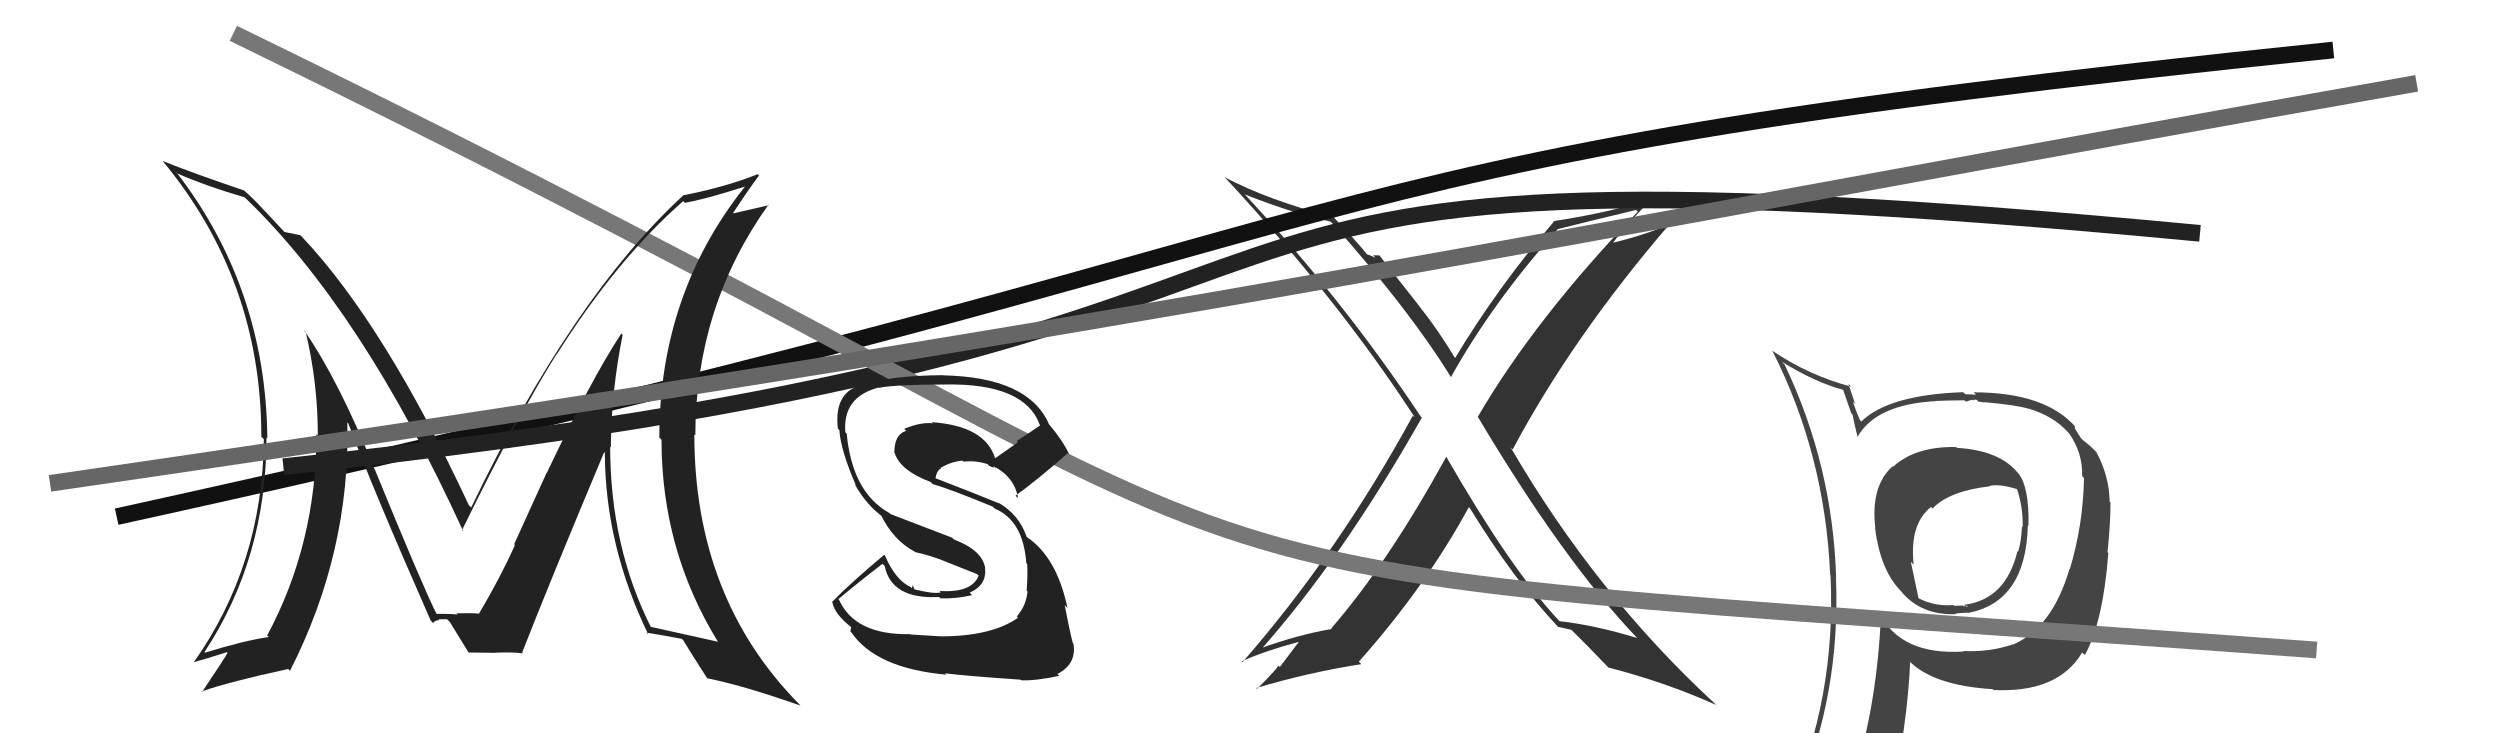
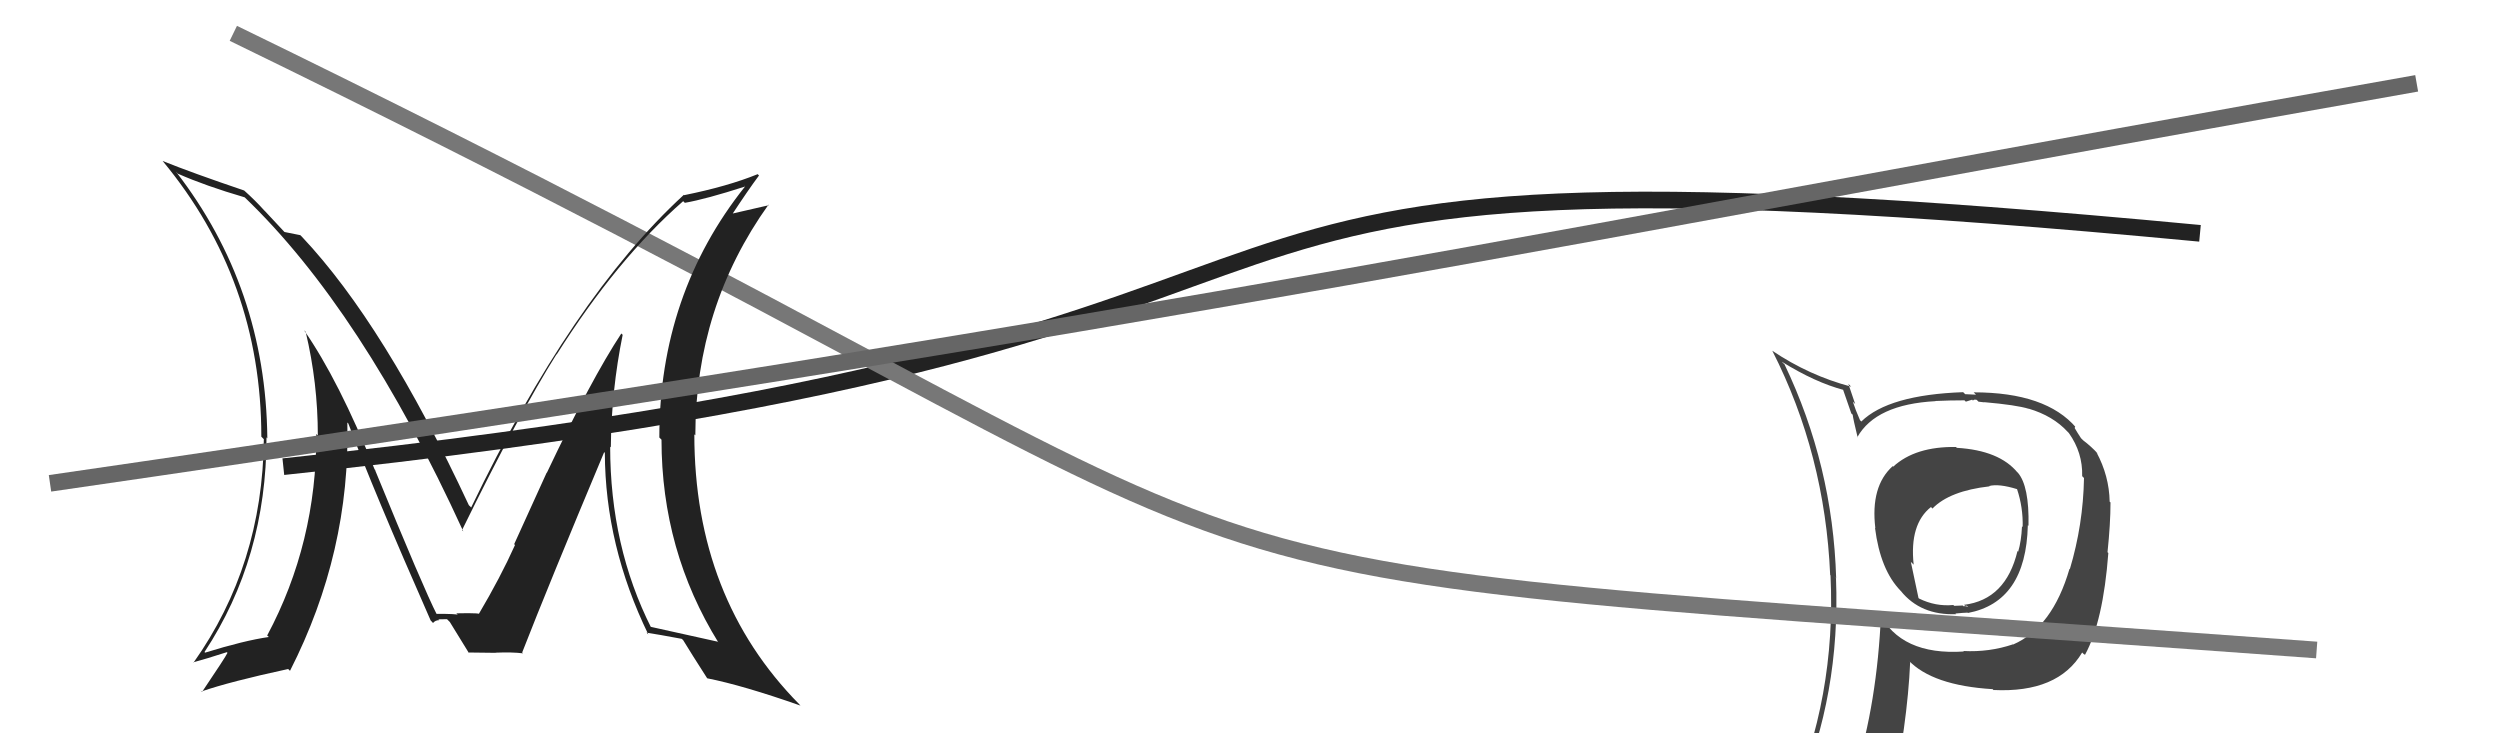
<svg xmlns="http://www.w3.org/2000/svg" width="150" height="44" viewBox="0,0,150,44">
  <path fill="#444" d="M117.52 26.98L117.51 26.97L117.36 26.82Q114.92 26.78 113.59 28.00L113.65 28.06L113.56 27.97Q112.22 29.18 112.52 31.69L112.49 31.66L112.50 31.67Q112.82 34.20 114.04 35.45L114.01 35.43L114.05 35.46Q115.24 36.93 117.37 36.85L117.29 36.77L117.34 36.81Q117.85 36.76 118.04 36.76L117.97 36.68L118.07 36.78Q121.56 36.12 121.67 31.52L121.69 31.53L121.71 31.55Q121.76 29.16 121.07 28.36L120.99 28.29L121.06 28.36Q119.96 27.02 117.41 26.87ZM120.69 38.56L120.73 38.61L120.78 38.66Q119.36 39.14 117.80 39.06L117.96 39.22L117.83 39.09Q114.04 39.34 112.74 36.75L112.69 36.69L112.86 36.86Q112.63 42.15 111.30 46.42L111.21 46.33L111.26 46.39Q109.37 46.78 107.74 47.50L107.80 47.57L107.86 47.63Q110.43 41.67 110.16 34.70L110.02 34.56L110.17 34.70Q109.97 27.92 107.07 21.86L106.93 21.73L106.92 21.71Q108.92 22.95 110.63 23.40L110.57 23.34L111.08 24.81L111.16 24.88Q111.19 25.14 111.46 26.25L111.61 26.40L111.44 26.23Q112.55 24.26 116.13 24.07L116.09 24.03L116.12 24.06Q116.99 24.02 117.87 24.02L117.95 24.10L118.33 23.98L118.38 24.04Q118.41 23.95 118.60 23.99L118.71 24.10L119.05 24.14L119.05 24.13Q121.00 24.30 121.73 24.53L121.71 24.51L121.72 24.52Q123.18 24.95 124.06 25.91L124.08 25.93L124.13 25.98Q124.97 27.16 124.93 28.57L124.89 28.53L125.04 28.68Q124.99 31.48 124.19 34.15L124.18 34.13L124.17 34.13Q123.15 37.64 120.79 38.67ZM125.02 39.24L125.12 39.30L125.10 39.29Q126.19 37.29 126.50 33.18L126.46 33.14L126.45 33.14Q126.63 31.41 126.63 30.16L126.65 30.17L126.58 30.10Q126.55 28.55 125.79 27.14L125.85 27.21L125.87 27.22Q125.49 26.80 124.99 26.42L124.86 26.29L124.66 25.98L124.48 25.68L124.51 25.59L124.57 25.66Q122.76 23.54 118.42 23.54L118.56 23.68L117.91 23.65L117.79 23.53Q113.31 23.69 111.68 25.29L111.59 25.20L111.60 25.21Q111.33 24.60 111.17 24.10L111.31 24.24L110.90 23.03L111.07 23.20Q108.54 22.53 106.33 21.04L106.24 20.95L106.34 21.05Q109.50 27.26 109.81 34.50L109.91 34.60L109.83 34.52Q110.18 41.84 107.33 48.31L107.30 48.28L109.20 47.33L109.34 47.47Q108.91 48.03 108.23 49.59L108.30 49.66L108.36 49.73Q111.02 48.62 113.35 48.28L113.33 48.26L113.41 48.34Q114.45 43.45 114.61 39.72L114.61 39.72L114.50 39.61Q115.94 41.13 119.56 41.35L119.66 41.46L119.60 41.40Q123.48 41.59 124.93 39.15L125.03 39.25ZM119.42 29.22L119.38 29.18L119.35 29.16Q119.93 29.01 121.03 29.35L121.20 29.52L121.02 29.34Q121.39 30.44 121.36 31.62L121.26 31.52L121.32 31.58Q121.28 32.46 121.09 33.10L121.16 33.17L121.05 33.06Q120.35 35.98 117.84 36.29L117.91 36.35L118.01 36.34L118.10 36.43Q117.93 36.34 117.82 36.38L117.77 36.33L117.25 36.35L117.20 36.30Q116.13 36.40 115.14 35.91L115.11 35.88L114.65 33.71L114.82 33.88Q114.56 31.45 115.86 30.42L115.94 30.51L115.95 30.51Q116.98 29.45 119.38 29.18Z" />
-   <path fill="#333" d="M86.87 27.50L86.92 27.54L86.78 27.40Q83.30 33.75 79.87 37.71L79.85 37.68L79.91 37.74Q77.95 38.06 75.51 38.94L75.65 39.08L75.61 39.03Q80.55 33.47 85.31 25.06L85.31 25.05L85.25 25.00Q80.58 17.96 74.60 11.57L74.74 11.71L74.70 11.67Q77.54 12.79 79.82 13.29L79.82 13.29L79.97 13.43Q84.60 18.64 87.04 22.60L86.88 22.44L87.06 22.62Q89.54 18.17 93.46 13.76L93.42 13.72L93.46 13.75Q94.97 13.36 98.16 12.60L98.20 12.63L98.27 12.70Q92.13 19.08 88.66 25.02L88.70 25.06L88.70 25.06Q93.86 33.72 98.24 38.29L98.24 38.29L98.23 38.28Q95.66 37.50 93.57 37.27L93.49 37.20L93.56 37.26Q90.68 34.20 86.76 27.38ZM93.37 37.49L93.45 37.58L93.48 37.61Q93.82 37.68 94.28 37.79L94.17 37.68L94.13 37.64Q95.09 38.57 96.61 40.16L96.60 40.15L96.50 40.05Q99.92 40.93 102.97 42.30L102.95 42.28L102.84 42.17Q95.73 35.59 90.63 26.83L90.76 26.97L90.76 26.97Q94.37 20.19 100.27 13.34L100.37 13.43L100.32 13.38Q98.89 14.05 96.72 14.58L96.63 14.49L96.75 14.61Q97.50 13.57 99.25 11.78L99.27 11.80L99.32 11.85Q96.90 12.70 93.21 13.27L93.17 13.24L93.23 13.30Q89.89 17.19 87.30 21.49L87.27 21.46L87.32 21.51Q86.29 19.79 85.11 18.31L85.13 18.33L82.76 15.32L82.39 15.32L82.53 15.47Q82.24 15.33 82.01 15.25L82.06 15.30L82.02 15.26Q81.42 14.50 79.93 12.94L79.98 12.99L80.03 13.04Q76.06 12.00 73.47 10.63L73.45 10.61L73.59 10.75Q80.32 18.01 84.89 25.05L84.80 24.97L84.77 24.94Q80.30 33.14 74.55 39.73L74.52 39.70L74.50 39.68Q75.87 39.06 78.00 38.49L77.97 38.46L76.79 40.02L76.69 39.93Q76.76 39.99 75.43 41.33L75.42 41.33L75.38 41.28Q78.52 40.34 81.68 39.85L81.52 39.69L81.53 39.70Q85.54 35.19 88.13 30.43L88.25 30.55L88.20 30.50Q90.83 34.80 93.53 37.66Z" />
-   <path d="M7 31 C89 13,72 10,140 3" stroke="#111" fill="none" />
  <path d="M17 28 C93 20,58 7,132 14" stroke="#222" fill="none" />
  <path d="M14 2 C88 38,57 33,139 39" stroke="#777" fill="none" />
  <path fill="#222" d="M37.30 20.03L37.26 19.99L37.28 20.01Q35.48 22.74 32.81 28.37L32.80 28.36L30.85 32.65L30.90 32.70Q30.04 34.62 28.71 36.87L28.62 36.78L28.73 36.89Q29.06 36.76 27.38 36.80L27.53 36.95L27.47 36.89Q27.42 36.83 26.16 36.83L26.09 36.77L26.22 36.89Q25.42 35.33 22.49 28.17L22.61 28.30L22.48 28.17Q20.33 22.82 18.24 19.81L18.23 19.80L18.34 19.91Q19.07 22.97 19.07 26.13L19.02 26.08L18.98 26.04Q19.00 32.57 16.03 38.13L16.13 38.22L16.13 38.22Q14.66 38.43 12.30 39.16L12.32 39.18L12.27 39.12Q15.99 33.48 15.99 26.24L16.07 26.33L16.04 26.29Q15.95 17.26 10.55 10.29L10.70 10.45L10.67 10.42Q12.32 11.15 14.68 11.84L14.65 11.81L14.66 11.82Q21.71 18.57 27.80 31.89L27.77 31.85L27.72 31.81Q31.18 24.76 33.39 21.26L33.39 21.26L33.40 21.27Q37.03 15.53 40.99 12.07L41.11 12.19L41.09 12.17Q42.35 11.95 44.71 11.19L44.63 11.11L44.71 11.18Q39.56 17.64 39.56 26.25L39.58 26.27L39.69 26.38Q39.69 33.04 43.11 38.56L43.16 38.61L43.06 38.50Q41.74 38.21 39.00 37.60L39.07 37.67L39.08 37.68Q36.61 32.78 36.61 26.80L36.58 26.77L36.65 26.84Q36.68 23.44 37.36 20.09ZM38.73 37.91L38.87 38.04L38.79 37.96Q39.46 38.06 40.90 38.33L40.95 38.37L40.99 38.41Q41.47 39.20 42.42 40.68L42.35 40.61L42.44 40.70Q44.57 41.12 48.04 42.34L48.00 42.31L47.96 42.26Q41.66 35.88 41.66 26.06L41.73 26.13L41.72 26.12Q41.73 18.41 46.11 12.28L46.14 12.31L43.79 12.85L43.88 12.94Q44.89 11.40 45.54 10.53L45.52 10.51L45.46 10.45Q43.67 11.18 41.05 11.71L40.98 11.64L41.03 11.69Q34.32 17.85 28.27 30.45L28.12 30.30L28.13 30.31Q23.07 19.46 18.12 14.21L17.97 14.06L18.02 14.11Q17.64 14.03 17.07 13.92L17.04 13.89L15.92 12.69L15.84 12.61Q15.33 12.04 14.65 11.43L14.55 11.33L14.65 11.43Q11.55 10.38 9.76 9.66L9.74 9.64L9.76 9.66Q15.68 16.80 15.68 26.20L15.80 26.32L15.83 26.35Q15.76 33.90 11.61 39.76L11.66 39.81L11.59 39.74Q12.31 39.55 13.61 39.13L13.54 39.06L13.65 39.17Q13.53 39.43 12.12 41.52L12.02 41.42L12.08 41.49Q13.78 40.90 17.29 40.14L17.30 40.15L17.40 40.25Q21.03 33.12 20.84 25.35L20.90 25.41L20.90 25.41Q22.37 29.35 25.84 37.23L25.92 37.31L25.98 37.38Q26.12 37.21 26.35 37.21L26.30 37.16L26.82 37.15L26.99 37.32Q27.34 37.90 28.14 39.19L28.16 39.21L28.10 39.15Q29.75 39.17 29.75 39.17L29.83 39.24L29.74 39.16Q30.73 39.12 31.38 39.20L31.51 39.33L31.33 39.15Q32.90 35.12 36.25 27.13L36.42 27.30L36.29 27.17Q36.31 32.74 38.90 38.07Z" />
-   <path fill="#222" d="M56.34 38.06L56.46 38.18L54.64 38.07L54.62 38.05Q51.29 38.11 50.34 35.98L50.31 35.96L50.30 35.95Q51.50 34.94 52.95 33.83L53.03 33.91L53.08 33.96Q53.49 35.97 56.35 35.82L56.33 35.80L56.42 35.90Q57.30 35.94 58.33 35.71L58.30 35.68L58.18 35.56Q59.18 35.12 59.11 34.17L58.99 34.05L59.12 34.17Q59.02 33.05 57.24 32.37L57.12 32.26L53.42 30.84L53.36 30.78Q51.14 29.55 50.80 26.01L50.81 26.02L50.72 25.93Q50.55 23.82 52.72 23.25L52.76 23.29L52.74 23.27Q53.73 23.07 56.70 23.07L56.73 23.11L56.69 23.07Q61.48 22.98 62.39 25.50L62.49 25.59L62.41 25.52Q61.72 26.00 61.00 26.46L61.07 26.54L59.69 27.51L59.72 27.54Q59.14 25.55 55.90 25.33L55.96 25.39L55.98 25.40Q55.27 25.31 54.25 25.73L54.37 25.85L54.37 25.85Q53.66 26.06 53.66 27.16L53.82 27.32L53.68 27.18Q54.02 28.24 55.84 28.92L55.95 29.03L55.97 29.05Q56.90 29.30 59.57 30.40L59.56 30.40L59.69 30.52Q61.39 31.23 61.58 33.79L61.68 33.88L61.63 33.83Q61.67 34.45 61.60 35.44L61.61 35.45L61.65 35.49Q61.58 36.33 61.01 36.98L60.97 36.94L61.09 37.06Q59.50 38.18 56.46 38.18ZM61.15 40.70L61.11 40.66L61.27 40.82Q62.18 40.85 63.55 40.55L63.53 40.53L63.44 40.44Q64.60 39.85 64.41 38.63L64.40 38.62L64.37 38.59Q64.19 37.91 63.88 36.31L63.99 36.42L64.05 36.48Q63.41 33.44 61.62 32.23L61.61 32.22L61.59 32.19Q61.15 30.88 59.89 30.15L59.91 30.17L59.94 30.20Q58.51 29.61 56.04 28.66L56.10 28.73L56.12 28.74Q56.20 28.22 56.47 28.10L56.58 28.21L56.44 28.07Q57.11 27.68 57.76 27.64L57.83 27.71L57.82 27.70Q58.56 27.61 59.32 27.87L59.27 27.82L59.31 27.93L59.52 28.03L59.73 28.05L59.78 28.14L59.60 27.96Q60.89 28.64 61.08 29.89L61.02 29.83L60.93 29.74Q62.15 28.87 64.06 27.20L64.14 27.28L64.17 27.31Q63.84 26.52 62.85 25.34L62.82 25.32L62.93 25.43Q61.69 22.63 56.59 22.52L56.62 22.54L56.59 22.51Q53.49 22.53 51.51 23.10L51.50 23.09L51.55 23.14Q50.04 23.62 50.27 25.71L50.24 25.68L50.36 25.80Q50.44 27.02 51.35 29.11L51.29 29.05L51.27 29.03Q51.99 30.32 53.02 31.05L52.95 30.98L52.84 30.87Q53.59 32.41 54.88 33.10L54.85 33.06L54.92 33.13Q55.78 33.31 56.73 33.69L56.72 33.69L58.63 34.45L58.72 34.54Q58.31 35.58 56.37 35.46L56.50 35.60L56.45 35.54Q56.07 35.66 54.86 35.36L54.87 35.37L54.76 35.11L54.71 35.29L54.65 35.23Q53.73 34.81 53.09 33.32L53.11 33.35L53.05 33.29Q51.04 34.97 49.93 36.11L49.92 36.09L49.93 36.10Q50.07 36.86 51.10 37.65L51.07 37.63L51.02 37.88L51.07 37.93Q52.55 40.10 56.78 40.48L56.66 40.36L56.70 40.40Q58.00 40.56 61.23 40.78Z" />
  <path d="M3 29 C72 19,94 14,145 5" stroke="#666" fill="none" />
</svg>